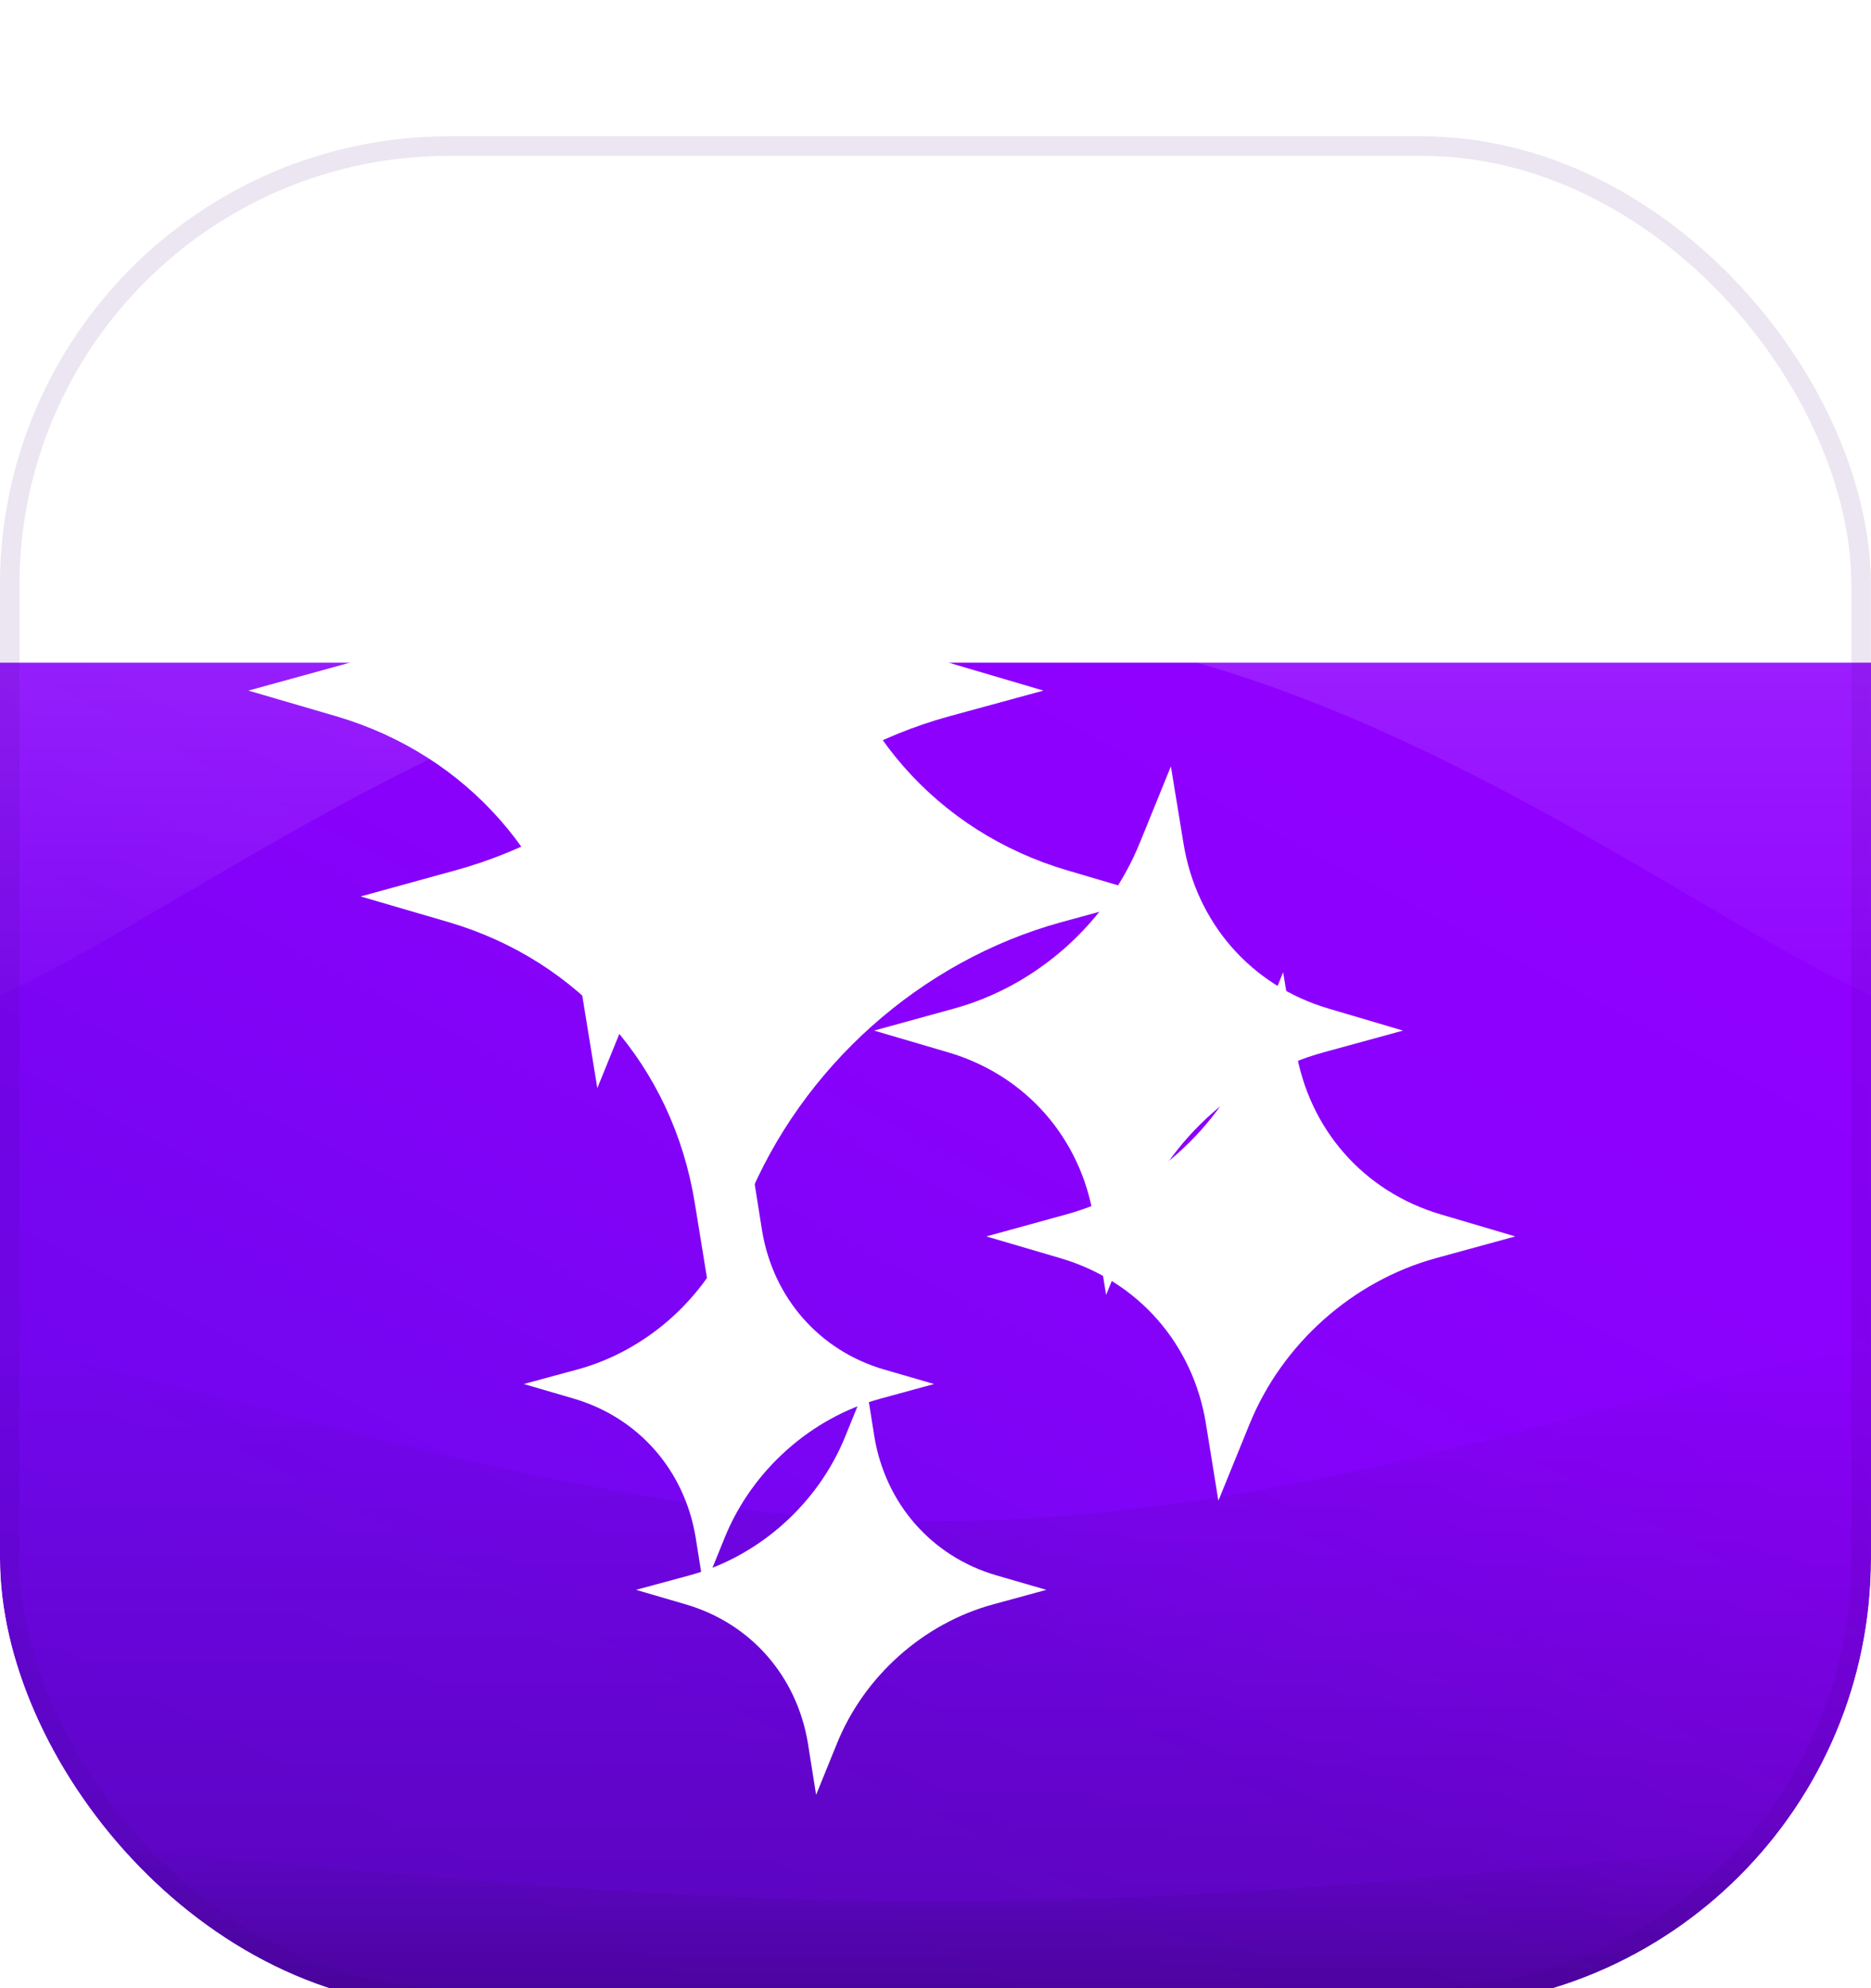
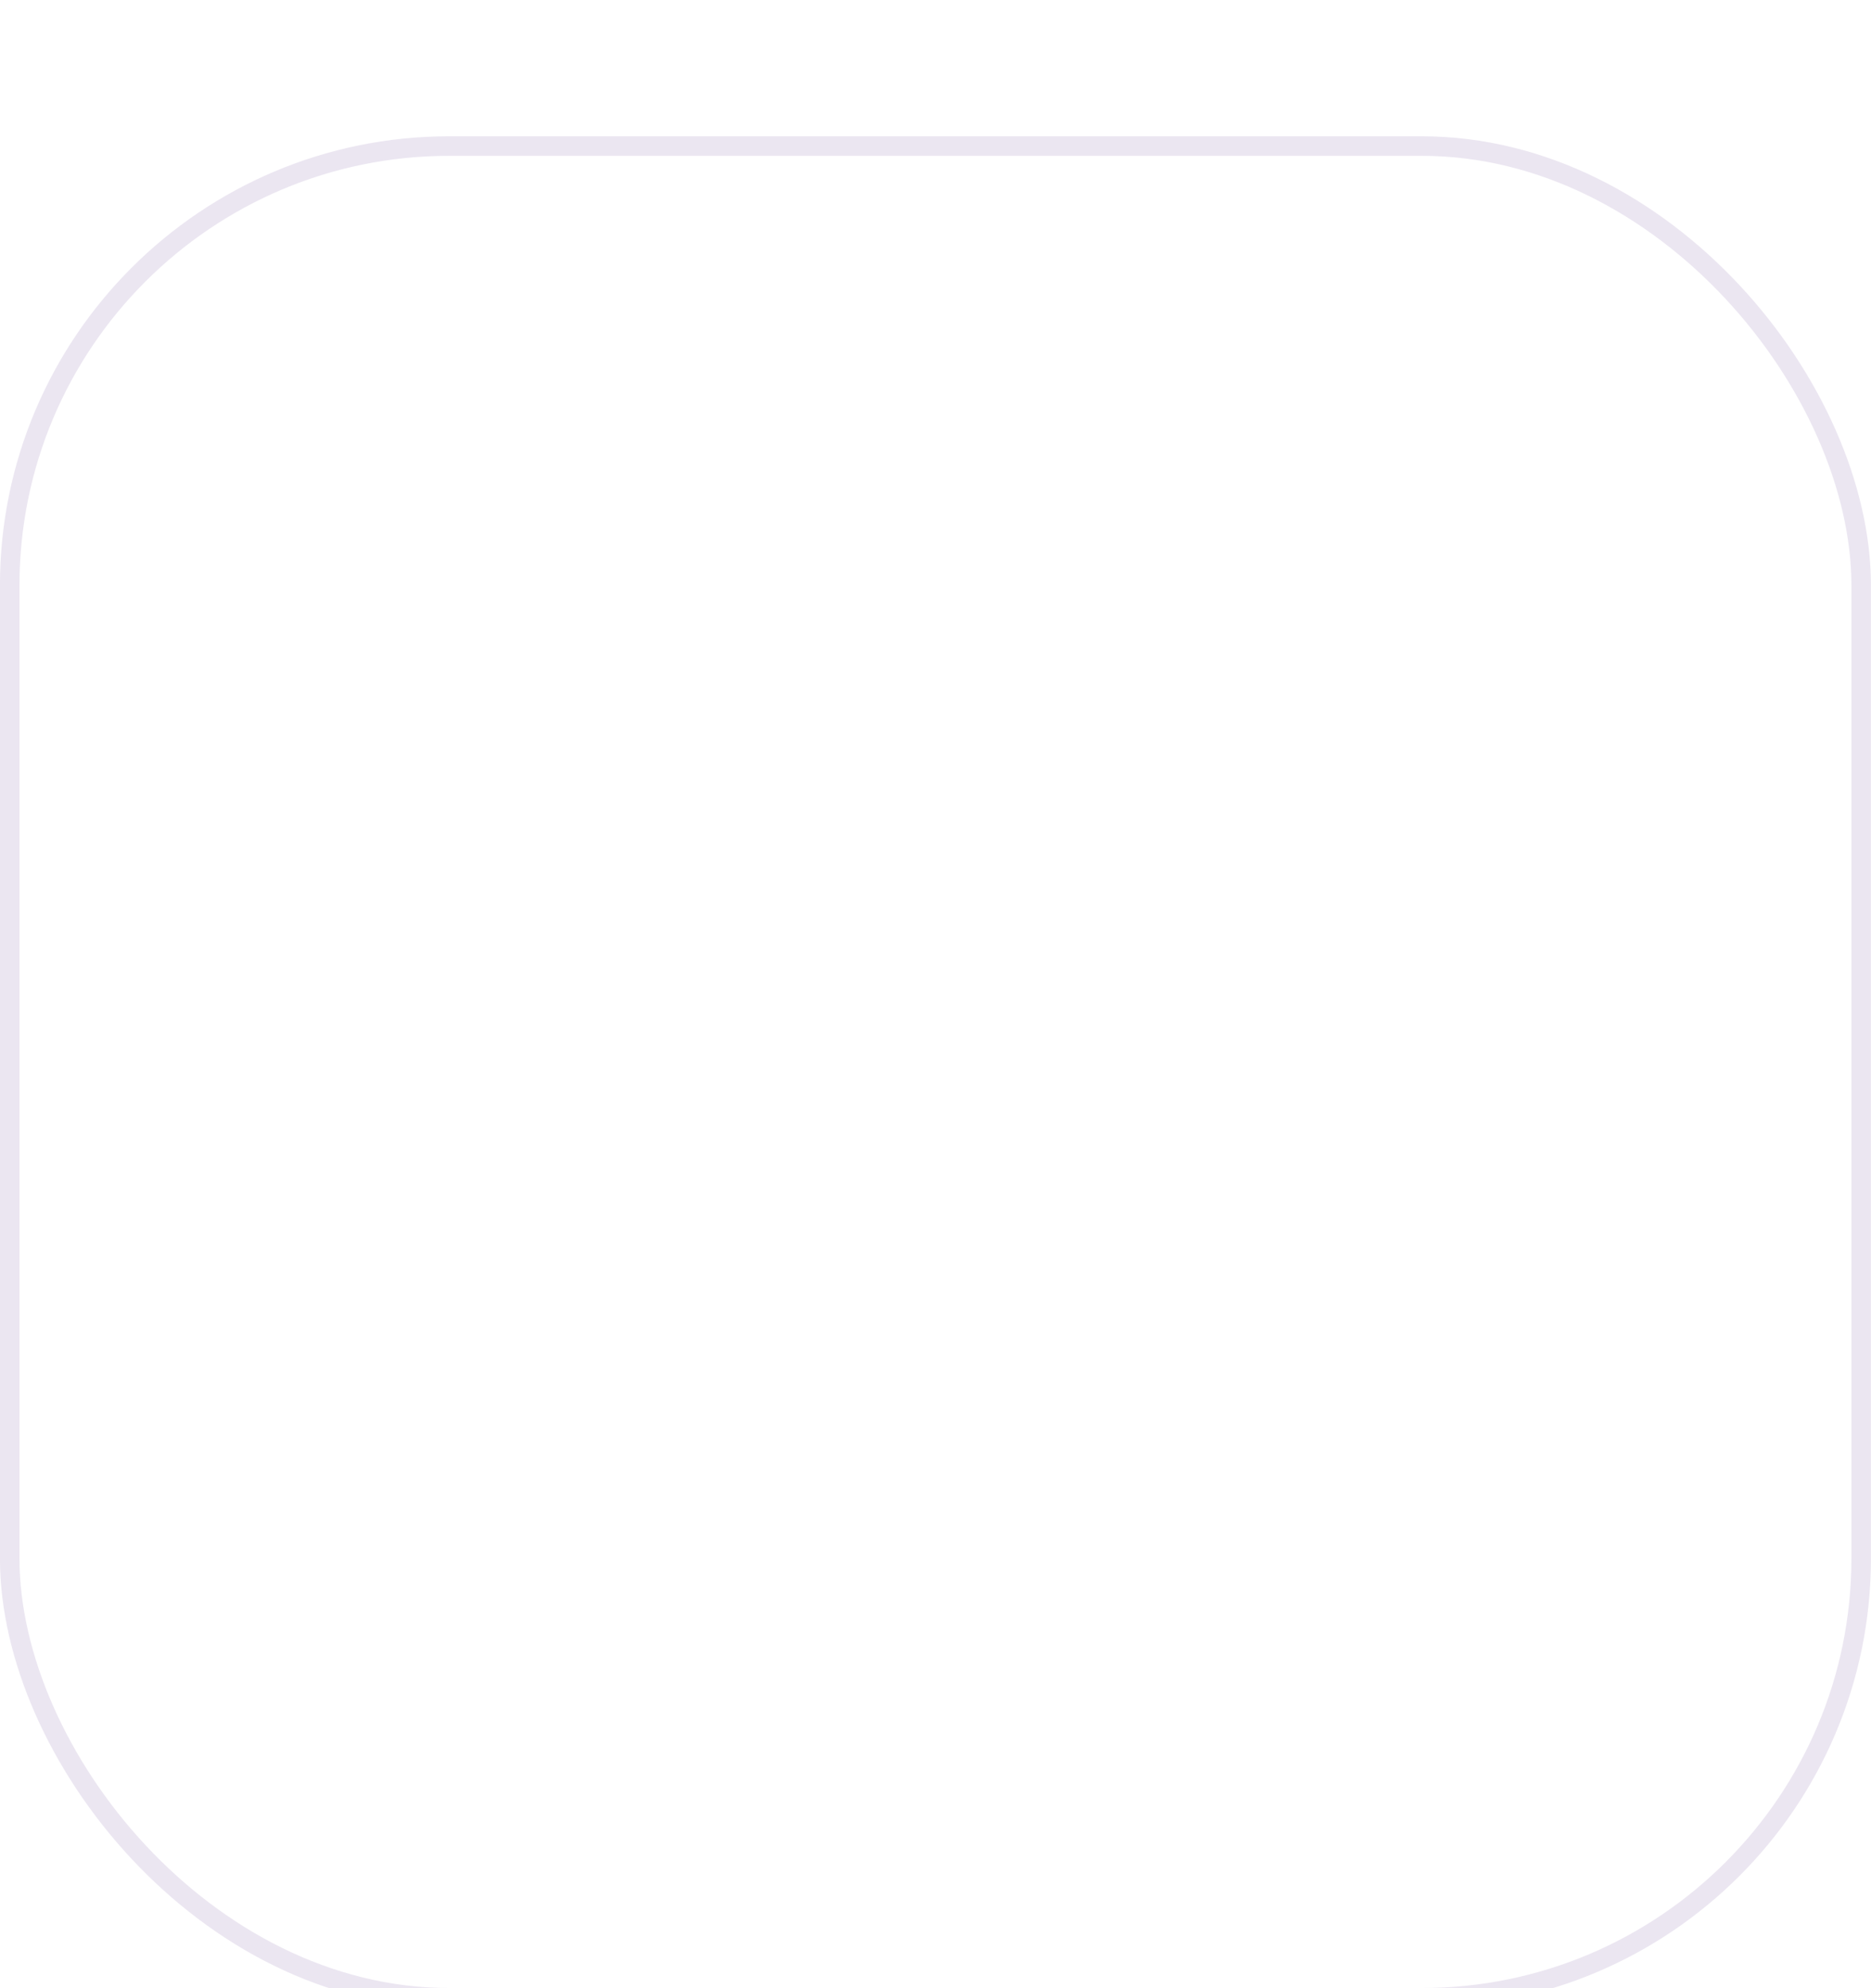
<svg xmlns="http://www.w3.org/2000/svg" width="16" height="17" viewBox="0 0 16 17" fill="none">
  <g filter="url(#filter0_ii_121_53113)">
    <g clip-path="url(#clip0_121_53113)">
      <g filter="url(#filter1_ddddd_121_53113)">
-         <rect y="0.5" width="16" height="16" fill="url(#paint0_linear_121_53113)" />
-       </g>
+         </g>
      <g style="mix-blend-mode:soft-light" opacity="0.3" filter="url(#filter2_f_121_53113)">
        <path d="M17.667 6.667C17.667 10.809 13.339 4.667 8 4.667C2.661 4.667 -1.667 10.809 -1.667 6.667C-1.667 2.525 2.661 -0.833 8 -0.833C13.339 -0.833 17.667 2.525 17.667 6.667Z" fill="url(#paint1_linear_121_53113)" />
      </g>
      <g style="mix-blend-mode:soft-light" opacity="0.3" filter="url(#filter3_f_121_53113)">
        <path d="M17.76 2.607C17.76 4.197 13.39 1.5 8 1.5C2.61 1.5 -1.76 4.197 -1.76 2.607C-1.76 1.016 2.61 -0.273 8 -0.273C13.39 -0.273 17.76 1.016 17.76 2.607Z" fill="url(#paint2_linear_121_53113)" />
      </g>
      <g style="mix-blend-mode:soft-light" opacity="0.3" filter="url(#filter4_f_121_53113)">
-         <path d="M17.76 12.34C17.76 8.982 13.39 12.34 8 12.34C2.61 12.34 -1.76 8.982 -1.76 12.34C-1.76 15.698 2.61 18.42 8 18.42C13.39 18.42 17.76 15.698 17.76 12.34Z" fill="url(#paint3_linear_121_53113)" />
-       </g>
+         </g>
      <g style="mix-blend-mode:overlay" opacity="0.3" filter="url(#filter5_f_121_53113)">
-         <path d="M17.76 15.593C17.76 14.4 13.39 15.593 8 15.593C2.61 15.593 -1.76 14.4 -1.76 15.593C-1.76 16.786 2.61 17.753 8 17.753C13.39 17.753 17.76 16.786 17.76 15.593Z" fill="url(#paint4_linear_121_53113)" />
-       </g>
+         </g>
      <g filter="url(#filter6_ddd_121_53113)">
-         <path d="M7.477 10.977C7.572 11.551 7.966 12.002 8.52 12.164L8.948 12.288L8.49 12.413C7.895 12.576 7.391 13.026 7.158 13.6L6.979 14.041L6.909 13.6C6.814 13.026 6.421 12.576 5.867 12.413L5.439 12.288L5.897 12.164C6.492 12.002 6.995 11.551 7.228 10.977L7.407 10.536L7.477 10.977ZM11.08 7.661C11.19 8.348 11.662 8.885 12.325 9.079L12.958 9.266L12.279 9.452C11.568 9.647 10.965 10.184 10.686 10.87L10.419 11.526L10.313 10.87C10.203 10.184 9.731 9.647 9.068 9.452L8.435 9.266L9.114 9.079C9.825 8.885 10.428 8.348 10.707 7.661L10.973 7.007L11.08 7.661ZM7.026 3.74C7.215 4.9 8.01 5.808 9.13 6.137L9.883 6.359L9.076 6.579C7.875 6.909 6.857 7.816 6.385 8.977L6.068 9.758L5.941 8.977C5.752 7.816 4.957 6.909 3.837 6.579L3.084 6.359L3.891 6.137C5.092 5.808 6.11 4.9 6.582 3.74L6.899 2.958L7.026 3.74Z" fill="white" />
-       </g>
+         </g>
      <g filter="url(#filter7_iiii_121_53113)">
        <path d="M7.477 10.977C7.572 11.551 7.966 12.002 8.52 12.164L8.948 12.288L8.49 12.413C7.895 12.576 7.391 13.026 7.158 13.6L6.979 14.041L6.909 13.6C6.814 13.026 6.421 12.576 5.867 12.413L5.439 12.288L5.897 12.164C6.492 12.002 6.995 11.551 7.228 10.977L7.407 10.536L7.477 10.977ZM11.08 7.661C11.19 8.348 11.662 8.885 12.325 9.079L12.958 9.266L12.279 9.452C11.568 9.647 10.965 10.184 10.686 10.87L10.419 11.526L10.313 10.87C10.203 10.184 9.731 9.647 9.068 9.452L8.435 9.266L9.114 9.079C9.825 8.885 10.428 8.348 10.707 7.661L10.973 7.007L11.08 7.661ZM7.026 3.74C7.215 4.9 8.01 5.808 9.13 6.137L9.883 6.359L9.076 6.579C7.875 6.909 6.857 7.816 6.385 8.977L6.068 9.758L5.941 8.977C5.752 7.816 4.957 6.909 3.837 6.579L3.084 6.359L3.891 6.137C5.092 5.808 6.11 4.9 6.582 3.74L6.899 2.958L7.026 3.74Z" fill="white" />
      </g>
    </g>
    <rect x="0.083" y="0.583" width="15.833" height="15.833" rx="3.757" stroke="#320174" stroke-opacity="0.1" stroke-width="0.167" />
  </g>
  <defs>
    <filter id="filter0_ii_121_53113" x="0" y="0.5" width="16" height="16.333" filterUnits="userSpaceOnUse" color-interpolation-filters="sRGB">
      <feFlood flood-opacity="0" result="BackgroundImageFix" />
      <feBlend mode="normal" in="SourceGraphic" in2="BackgroundImageFix" result="shape" />
      <feColorMatrix in="SourceAlpha" type="matrix" values="0 0 0 0 0 0 0 0 0 0 0 0 0 0 0 0 0 0 127 0" result="hardAlpha" />
      <feOffset dy="0.333" />
      <feGaussianBlur stdDeviation="0.167" />
      <feComposite in2="hardAlpha" operator="arithmetic" k2="-1" k3="1" />
      <feColorMatrix type="matrix" values="0 0 0 0 1 0 0 0 0 1 0 0 0 0 1 0 0 0 0.25 0" />
      <feBlend mode="soft-light" in2="shape" result="effect1_innerShadow_121_53113" />
      <feColorMatrix in="SourceAlpha" type="matrix" values="0 0 0 0 0 0 0 0 0 0 0 0 0 0 0 0 0 0 127 0" result="hardAlpha" />
      <feOffset dy="0.333" />
      <feComposite in2="hardAlpha" operator="arithmetic" k2="-1" k3="1" />
      <feColorMatrix type="matrix" values="0 0 0 0 1 0 0 0 0 1 0 0 0 0 1 0 0 0 0.1 0" />
      <feBlend mode="soft-light" in2="effect1_innerShadow_121_53113" result="effect2_innerShadow_121_53113" />
    </filter>
    <filter id="filter1_ddddd_121_53113" x="-0.917" y="0.333" width="17.833" height="19.5" filterUnits="userSpaceOnUse" color-interpolation-filters="sRGB">
      <feFlood flood-opacity="0" result="BackgroundImageFix" />
      <feColorMatrix in="SourceAlpha" type="matrix" values="0 0 0 0 0 0 0 0 0 0 0 0 0 0 0 0 0 0 127 0" result="hardAlpha" />
      <feOffset />
      <feColorMatrix type="matrix" values="0 0 0 0 0.439 0 0 0 0 0.031 0 0 0 0 0.933 0 0 0 0.09 0" />
      <feBlend mode="normal" in2="BackgroundImageFix" result="effect1_dropShadow_121_53113" />
      <feColorMatrix in="SourceAlpha" type="matrix" values="0 0 0 0 0 0 0 0 0 0 0 0 0 0 0 0 0 0 127 0" result="hardAlpha" />
      <feOffset dy="0.167" />
      <feGaussianBlur stdDeviation="0.167" />
      <feColorMatrix type="matrix" values="0 0 0 0 0.439 0 0 0 0 0.031 0 0 0 0 0.933 0 0 0 0.09 0" />
      <feBlend mode="normal" in2="effect1_dropShadow_121_53113" result="effect2_dropShadow_121_53113" />
      <feColorMatrix in="SourceAlpha" type="matrix" values="0 0 0 0 0 0 0 0 0 0 0 0 0 0 0 0 0 0 127 0" result="hardAlpha" />
      <feOffset dy="0.583" />
      <feGaussianBlur stdDeviation="0.292" />
      <feColorMatrix type="matrix" values="0 0 0 0 0.439 0 0 0 0 0.031 0 0 0 0 0.933 0 0 0 0.08 0" />
      <feBlend mode="normal" in2="effect2_dropShadow_121_53113" result="effect3_dropShadow_121_53113" />
      <feColorMatrix in="SourceAlpha" type="matrix" values="0 0 0 0 0 0 0 0 0 0 0 0 0 0 0 0 0 0 127 0" result="hardAlpha" />
      <feOffset dy="1.333" />
      <feGaussianBlur stdDeviation="0.417" />
      <feColorMatrix type="matrix" values="0 0 0 0 0.439 0 0 0 0 0.031 0 0 0 0 0.933 0 0 0 0.05 0" />
      <feBlend mode="normal" in2="effect3_dropShadow_121_53113" result="effect4_dropShadow_121_53113" />
      <feColorMatrix in="SourceAlpha" type="matrix" values="0 0 0 0 0 0 0 0 0 0 0 0 0 0 0 0 0 0 127 0" result="hardAlpha" />
      <feOffset dy="2.417" />
      <feGaussianBlur stdDeviation="0.458" />
      <feColorMatrix type="matrix" values="0 0 0 0 0.439 0 0 0 0 0.031 0 0 0 0 0.933 0 0 0 0.01 0" />
      <feBlend mode="normal" in2="effect4_dropShadow_121_53113" result="effect5_dropShadow_121_53113" />
      <feBlend mode="normal" in="SourceGraphic" in2="effect5_dropShadow_121_53113" result="shape" />
    </filter>
    <filter id="filter2_f_121_53113" x="-3.107" y="-2.273" width="22.213" height="11.815" filterUnits="userSpaceOnUse" color-interpolation-filters="sRGB">
      <feFlood flood-opacity="0" result="BackgroundImageFix" />
      <feBlend mode="normal" in="SourceGraphic" in2="BackgroundImageFix" result="shape" />
      <feGaussianBlur stdDeviation="0.72" result="effect1_foregroundBlur_121_53113" />
    </filter>
    <filter id="filter3_f_121_53113" x="-3.2" y="-1.713" width="22.4" height="6.262" filterUnits="userSpaceOnUse" color-interpolation-filters="sRGB">
      <feFlood flood-opacity="0" result="BackgroundImageFix" />
      <feBlend mode="normal" in="SourceGraphic" in2="BackgroundImageFix" result="shape" />
      <feGaussianBlur stdDeviation="0.72" result="effect1_foregroundBlur_121_53113" />
    </filter>
    <filter id="filter4_f_121_53113" x="-3.2" y="9.408" width="22.4" height="10.452" filterUnits="userSpaceOnUse" color-interpolation-filters="sRGB">
      <feFlood flood-opacity="0" result="BackgroundImageFix" />
      <feBlend mode="normal" in="SourceGraphic" in2="BackgroundImageFix" result="shape" />
      <feGaussianBlur stdDeviation="0.72" result="effect1_foregroundBlur_121_53113" />
    </filter>
    <filter id="filter5_f_121_53113" x="-3.2" y="13.623" width="22.4" height="5.57" filterUnits="userSpaceOnUse" color-interpolation-filters="sRGB">
      <feFlood flood-opacity="0" result="BackgroundImageFix" />
      <feBlend mode="normal" in="SourceGraphic" in2="BackgroundImageFix" result="shape" />
      <feGaussianBlur stdDeviation="0.72" result="effect1_foregroundBlur_121_53113" />
    </filter>
    <filter id="filter6_ddd_121_53113" x="2.924" y="2.958" width="10.194" height="11.563" filterUnits="userSpaceOnUse" color-interpolation-filters="sRGB">
      <feFlood flood-opacity="0" result="BackgroundImageFix" />
      <feColorMatrix in="SourceAlpha" type="matrix" values="0 0 0 0 0 0 0 0 0 0 0 0 0 0 0 0 0 0 127 0" result="hardAlpha" />
      <feOffset dy="0.16" />
      <feGaussianBlur stdDeviation="0.08" />
      <feColorMatrix type="matrix" values="0 0 0 0 0 0 0 0 0 0 0 0 0 0 0 0 0 0 0.13 0" />
      <feBlend mode="normal" in2="BackgroundImageFix" result="effect1_dropShadow_121_53113" />
      <feColorMatrix in="SourceAlpha" type="matrix" values="0 0 0 0 0 0 0 0 0 0 0 0 0 0 0 0 0 0 127 0" result="hardAlpha" />
      <feOffset dy="0.16" />
      <feGaussianBlur stdDeviation="0.08" />
      <feColorMatrix type="matrix" values="0 0 0 0 0 0 0 0 0 0 0 0 0 0 0 0 0 0 0.08 0" />
      <feBlend mode="normal" in2="effect1_dropShadow_121_53113" result="effect2_dropShadow_121_53113" />
      <feColorMatrix in="SourceAlpha" type="matrix" values="0 0 0 0 0 0 0 0 0 0 0 0 0 0 0 0 0 0 127 0" result="hardAlpha" />
      <feOffset dy="0.32" />
      <feGaussianBlur stdDeviation="0.08" />
      <feColorMatrix type="matrix" values="0 0 0 0 0 0 0 0 0 0 0 0 0 0 0 0 0 0 0.02 0" />
      <feBlend mode="normal" in2="effect2_dropShadow_121_53113" result="effect3_dropShadow_121_53113" />
      <feBlend mode="normal" in="SourceGraphic" in2="effect3_dropShadow_121_53113" result="shape" />
    </filter>
    <filter id="filter7_iiii_121_53113" x="2.764" y="2.638" width="10.194" height="11.403" filterUnits="userSpaceOnUse" color-interpolation-filters="sRGB">
      <feFlood flood-opacity="0" result="BackgroundImageFix" />
      <feBlend mode="normal" in="SourceGraphic" in2="BackgroundImageFix" result="shape" />
      <feColorMatrix in="SourceAlpha" type="matrix" values="0 0 0 0 0 0 0 0 0 0 0 0 0 0 0 0 0 0 127 0" result="hardAlpha" />
      <feOffset />
      <feGaussianBlur stdDeviation="0.08" />
      <feComposite in2="hardAlpha" operator="arithmetic" k2="-1" k3="1" />
      <feColorMatrix type="matrix" values="0 0 0 0 0.541 0 0 0 0 0 0 0 0 0 0.992 0 0 0 0.15 0" />
      <feBlend mode="normal" in2="shape" result="effect1_innerShadow_121_53113" />
      <feColorMatrix in="SourceAlpha" type="matrix" values="0 0 0 0 0 0 0 0 0 0 0 0 0 0 0 0 0 0 127 0" result="hardAlpha" />
      <feOffset dx="-0.16" dy="-0.16" />
      <feGaussianBlur stdDeviation="0.08" />
      <feComposite in2="hardAlpha" operator="arithmetic" k2="-1" k3="1" />
      <feColorMatrix type="matrix" values="0 0 0 0 0.541 0 0 0 0 0 0 0 0 0 0.992 0 0 0 0.13 0" />
      <feBlend mode="normal" in2="effect1_innerShadow_121_53113" result="effect2_innerShadow_121_53113" />
      <feColorMatrix in="SourceAlpha" type="matrix" values="0 0 0 0 0 0 0 0 0 0 0 0 0 0 0 0 0 0 127 0" result="hardAlpha" />
      <feOffset dx="-0.32" dy="-0.32" />
      <feGaussianBlur stdDeviation="0.16" />
      <feComposite in2="hardAlpha" operator="arithmetic" k2="-1" k3="1" />
      <feColorMatrix type="matrix" values="0 0 0 0 0.541 0 0 0 0 0 0 0 0 0 0.992 0 0 0 0.08 0" />
      <feBlend mode="normal" in2="effect2_innerShadow_121_53113" result="effect3_innerShadow_121_53113" />
      <feColorMatrix in="SourceAlpha" type="matrix" values="0 0 0 0 0 0 0 0 0 0 0 0 0 0 0 0 0 0 127 0" result="hardAlpha" />
      <feOffset dx="-0.48" dy="-0.64" />
      <feGaussianBlur stdDeviation="0.16" />
      <feComposite in2="hardAlpha" operator="arithmetic" k2="-1" k3="1" />
      <feColorMatrix type="matrix" values="0 0 0 0 0.541 0 0 0 0 0 0 0 0 0 0.992 0 0 0 0.02 0" />
      <feBlend mode="normal" in2="effect3_innerShadow_121_53113" result="effect4_innerShadow_121_53113" />
    </filter>
    <linearGradient id="paint0_linear_121_53113" x1="9.92" y1="16.5" x2="16.495" y2="3.943" gradientUnits="userSpaceOnUse">
      <stop stop-color="#7106EE" />
      <stop offset="0.118" stop-color="#7106EE" />
      <stop offset="0.214" stop-color="#7206EF" />
      <stop offset="0.291" stop-color="#7306EF" />
      <stop offset="0.353" stop-color="#7505F0" />
      <stop offset="0.404" stop-color="#7605F1" />
      <stop offset="0.446" stop-color="#7804F2" />
      <stop offset="0.482" stop-color="#7B04F4" />
      <stop offset="0.518" stop-color="#7D04F5" />
      <stop offset="0.554" stop-color="#8003F6" />
      <stop offset="0.596" stop-color="#8202F8" />
      <stop offset="0.647" stop-color="#8502F9" />
      <stop offset="0.709" stop-color="#8801FB" />
      <stop offset="0.786" stop-color="#8A01FC" />
      <stop offset="0.882" stop-color="#8D00FE" />
      <stop offset="1" stop-color="#8F00FF" />
    </linearGradient>
    <linearGradient id="paint1_linear_121_53113" x1="8" y1="-0.833" x2="8" y2="14.167" gradientUnits="userSpaceOnUse">
      <stop stop-color="white" />
      <stop offset="0.63" stop-color="white" stop-opacity="0" />
    </linearGradient>
    <linearGradient id="paint2_linear_121_53113" x1="8" y1="-0.273" x2="8" y2="5.487" gradientUnits="userSpaceOnUse">
      <stop stop-color="white" />
      <stop offset="0.63" stop-color="white" stop-opacity="0" />
    </linearGradient>
    <linearGradient id="paint3_linear_121_53113" x1="8" y1="18.42" x2="8" y2="6.26" gradientUnits="userSpaceOnUse">
      <stop />
      <stop offset="0.63" stop-opacity="0" />
    </linearGradient>
    <linearGradient id="paint4_linear_121_53113" x1="8" y1="17.753" x2="8" y2="13.433" gradientUnits="userSpaceOnUse">
      <stop />
      <stop offset="0.63" stop-opacity="0" />
    </linearGradient>
    <clipPath id="clip0_121_53113">
      <rect y="0.5" width="16" height="16" rx="3.84" fill="white" />
    </clipPath>
  </defs>
</svg>